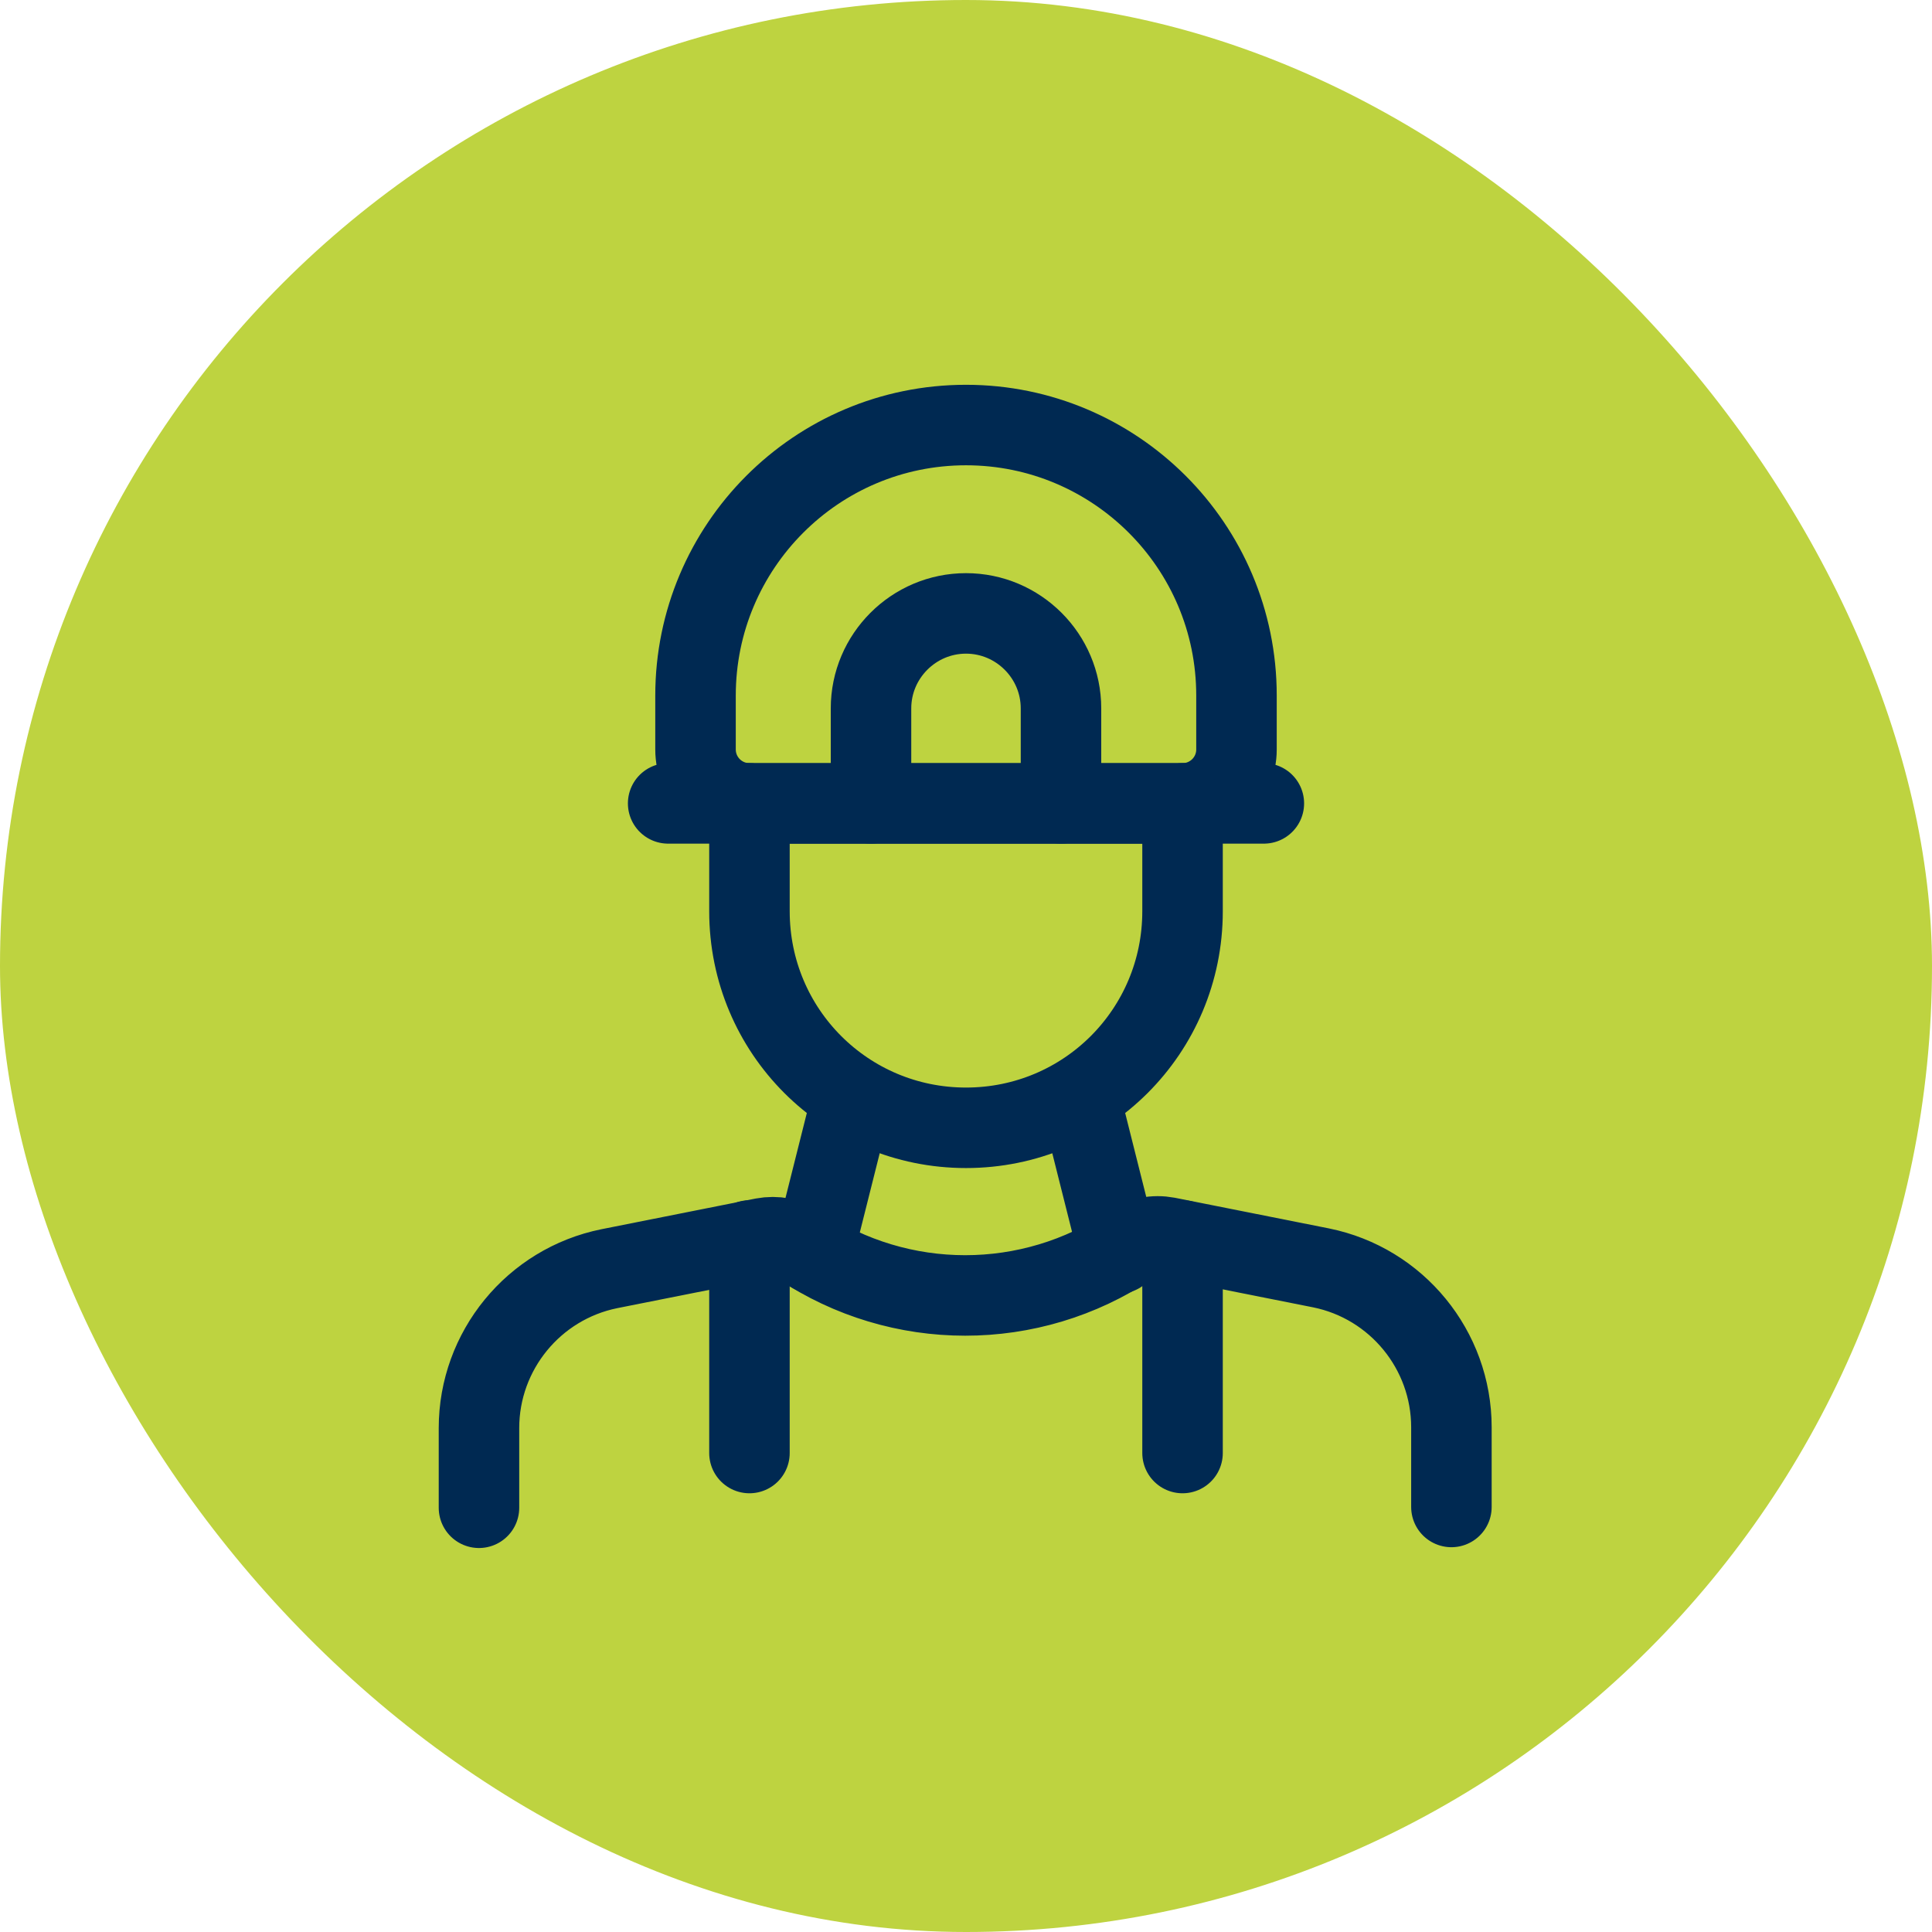
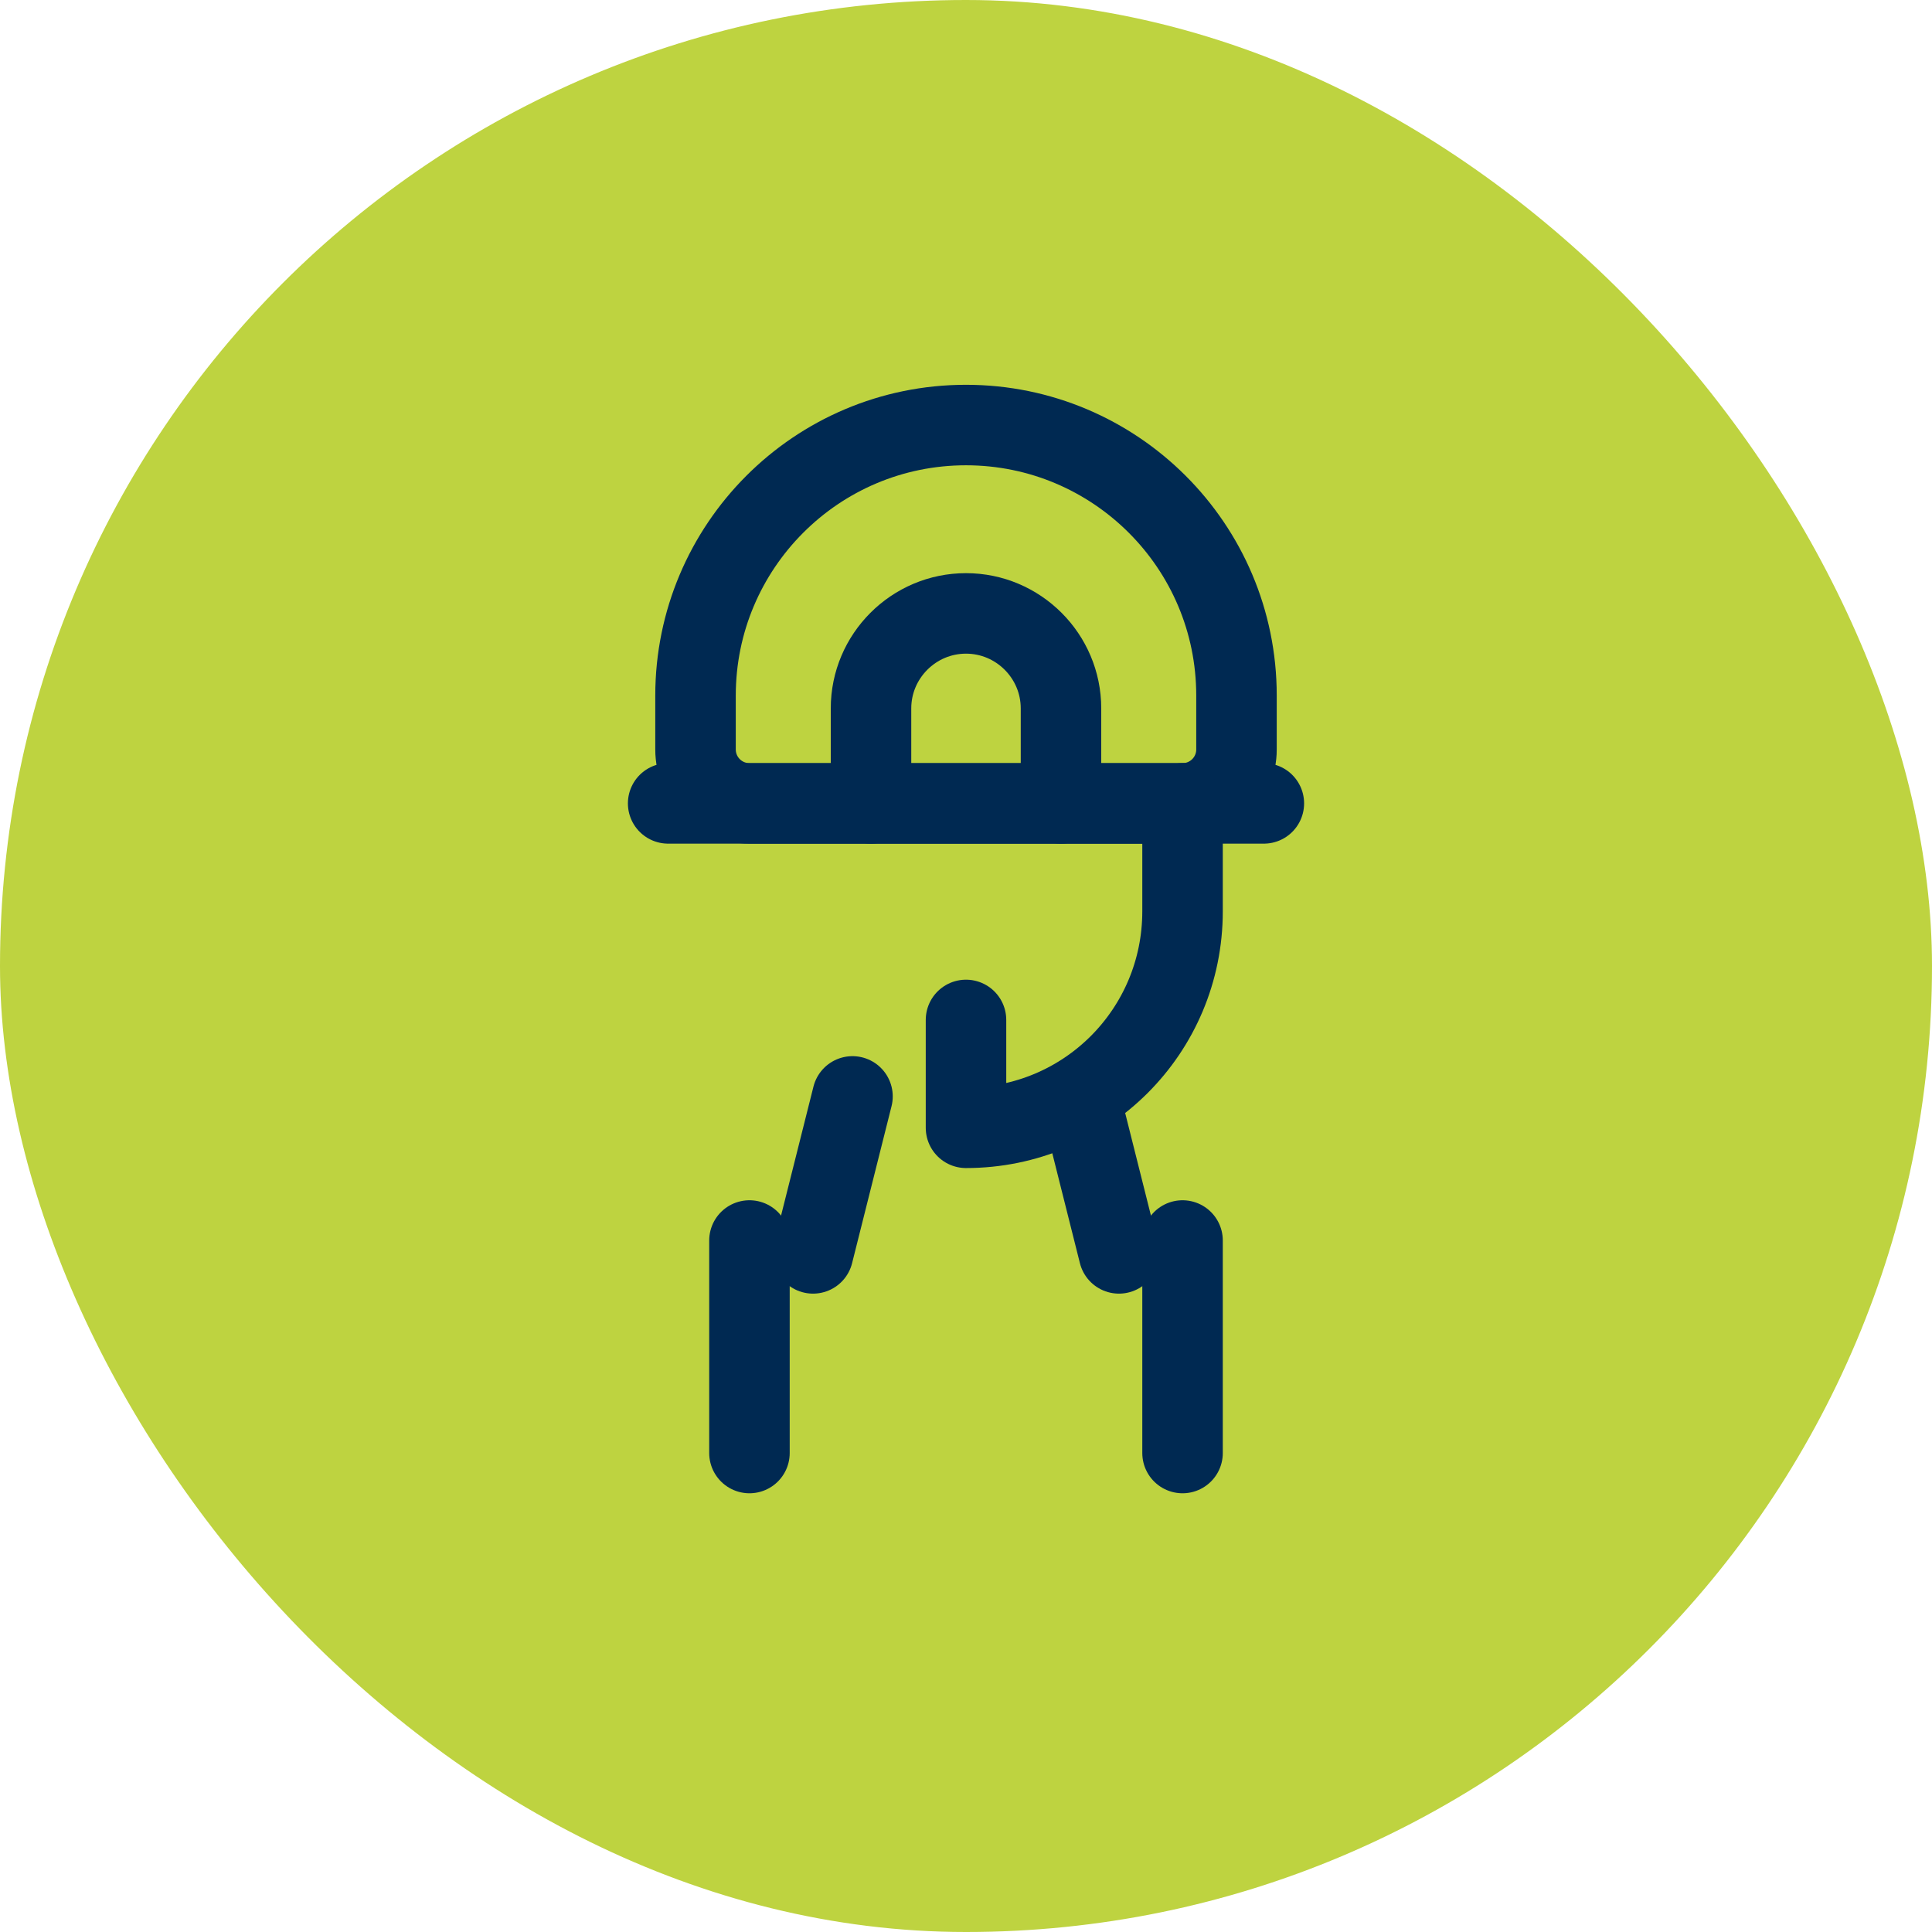
<svg xmlns="http://www.w3.org/2000/svg" viewBox="0 0 24 24" width="75" height="75">
  <g id="a" data-name="Farbe">
    <rect x="0" y="0" width="24" height="24" rx="12" ry="12" style="fill: #bed340;" />
  </g>
  <g id="b" data-name="Industrie">
    <g>
-       <path d="M5.95,18.73v-.99c0-.96.68-1.79,1.62-1.98l1.91-.38c.16-.03.32,0,.46.09h0c1.24.83,2.86.83,4.1,0h0c.13-.1.3-.13.46-.1l1.91.38c.94.19,1.62,1.02,1.62,1.98v.99" style="fill: none; stroke: #002952; stroke-linecap: round; stroke-linejoin: round;" />
      <line x1="9.31" y1="18.05" x2="9.31" y2="15.41" style="fill: none; stroke: #002952; stroke-linecap: round; stroke-linejoin: round;" />
      <line x1="14.69" y1="18.05" x2="14.69" y2="15.41" style="fill: none; stroke: #002952; stroke-linecap: round; stroke-linejoin: round;" />
      <path d="M9.31,9.98h5.38c.37,0,.67-.3.67-.67v-.67c0-1.86-1.51-3.36-3.36-3.36h0c-1.86,0-3.36,1.51-3.36,3.36v.67c0,.37.3.67.67.67Z" style="fill: none; stroke: #002952; stroke-linecap: round; stroke-linejoin: round;" />
      <line x1="8.3" y1="9.98" x2="15.7" y2="9.98" style="fill: none; stroke: #002952; stroke-linecap: round; stroke-linejoin: round;" />
-       <path d="M14.69,9.98v1.34c0,1.49-1.2,2.69-2.69,2.69h0c-1.49,0-2.69-1.2-2.69-2.69v-1.34" style="fill: none; stroke: #002952; stroke-linecap: round; stroke-linejoin: round;" />
+       <path d="M14.69,9.98v1.34c0,1.49-1.2,2.69-2.69,2.69h0v-1.34" style="fill: none; stroke: #002952; stroke-linecap: round; stroke-linejoin: round;" />
      <line x1="13.41" y1="13.62" x2="13.9" y2="15.57" style="fill: none; stroke: #002952; stroke-linecap: round; stroke-linejoin: round;" />
      <line x1="10.59" y1="13.62" x2="10.1" y2="15.57" style="fill: none; stroke: #002952; stroke-linecap: round; stroke-linejoin: round;" />
      <path d="M10.82,9.98v-1.18c0-.65.53-1.18,1.18-1.18h0c.65,0,1.18.53,1.18,1.18h0v1.18" style="fill: none; stroke: #002952; stroke-linecap: round; stroke-linejoin: round;" />
    </g>
  </g>
</svg>